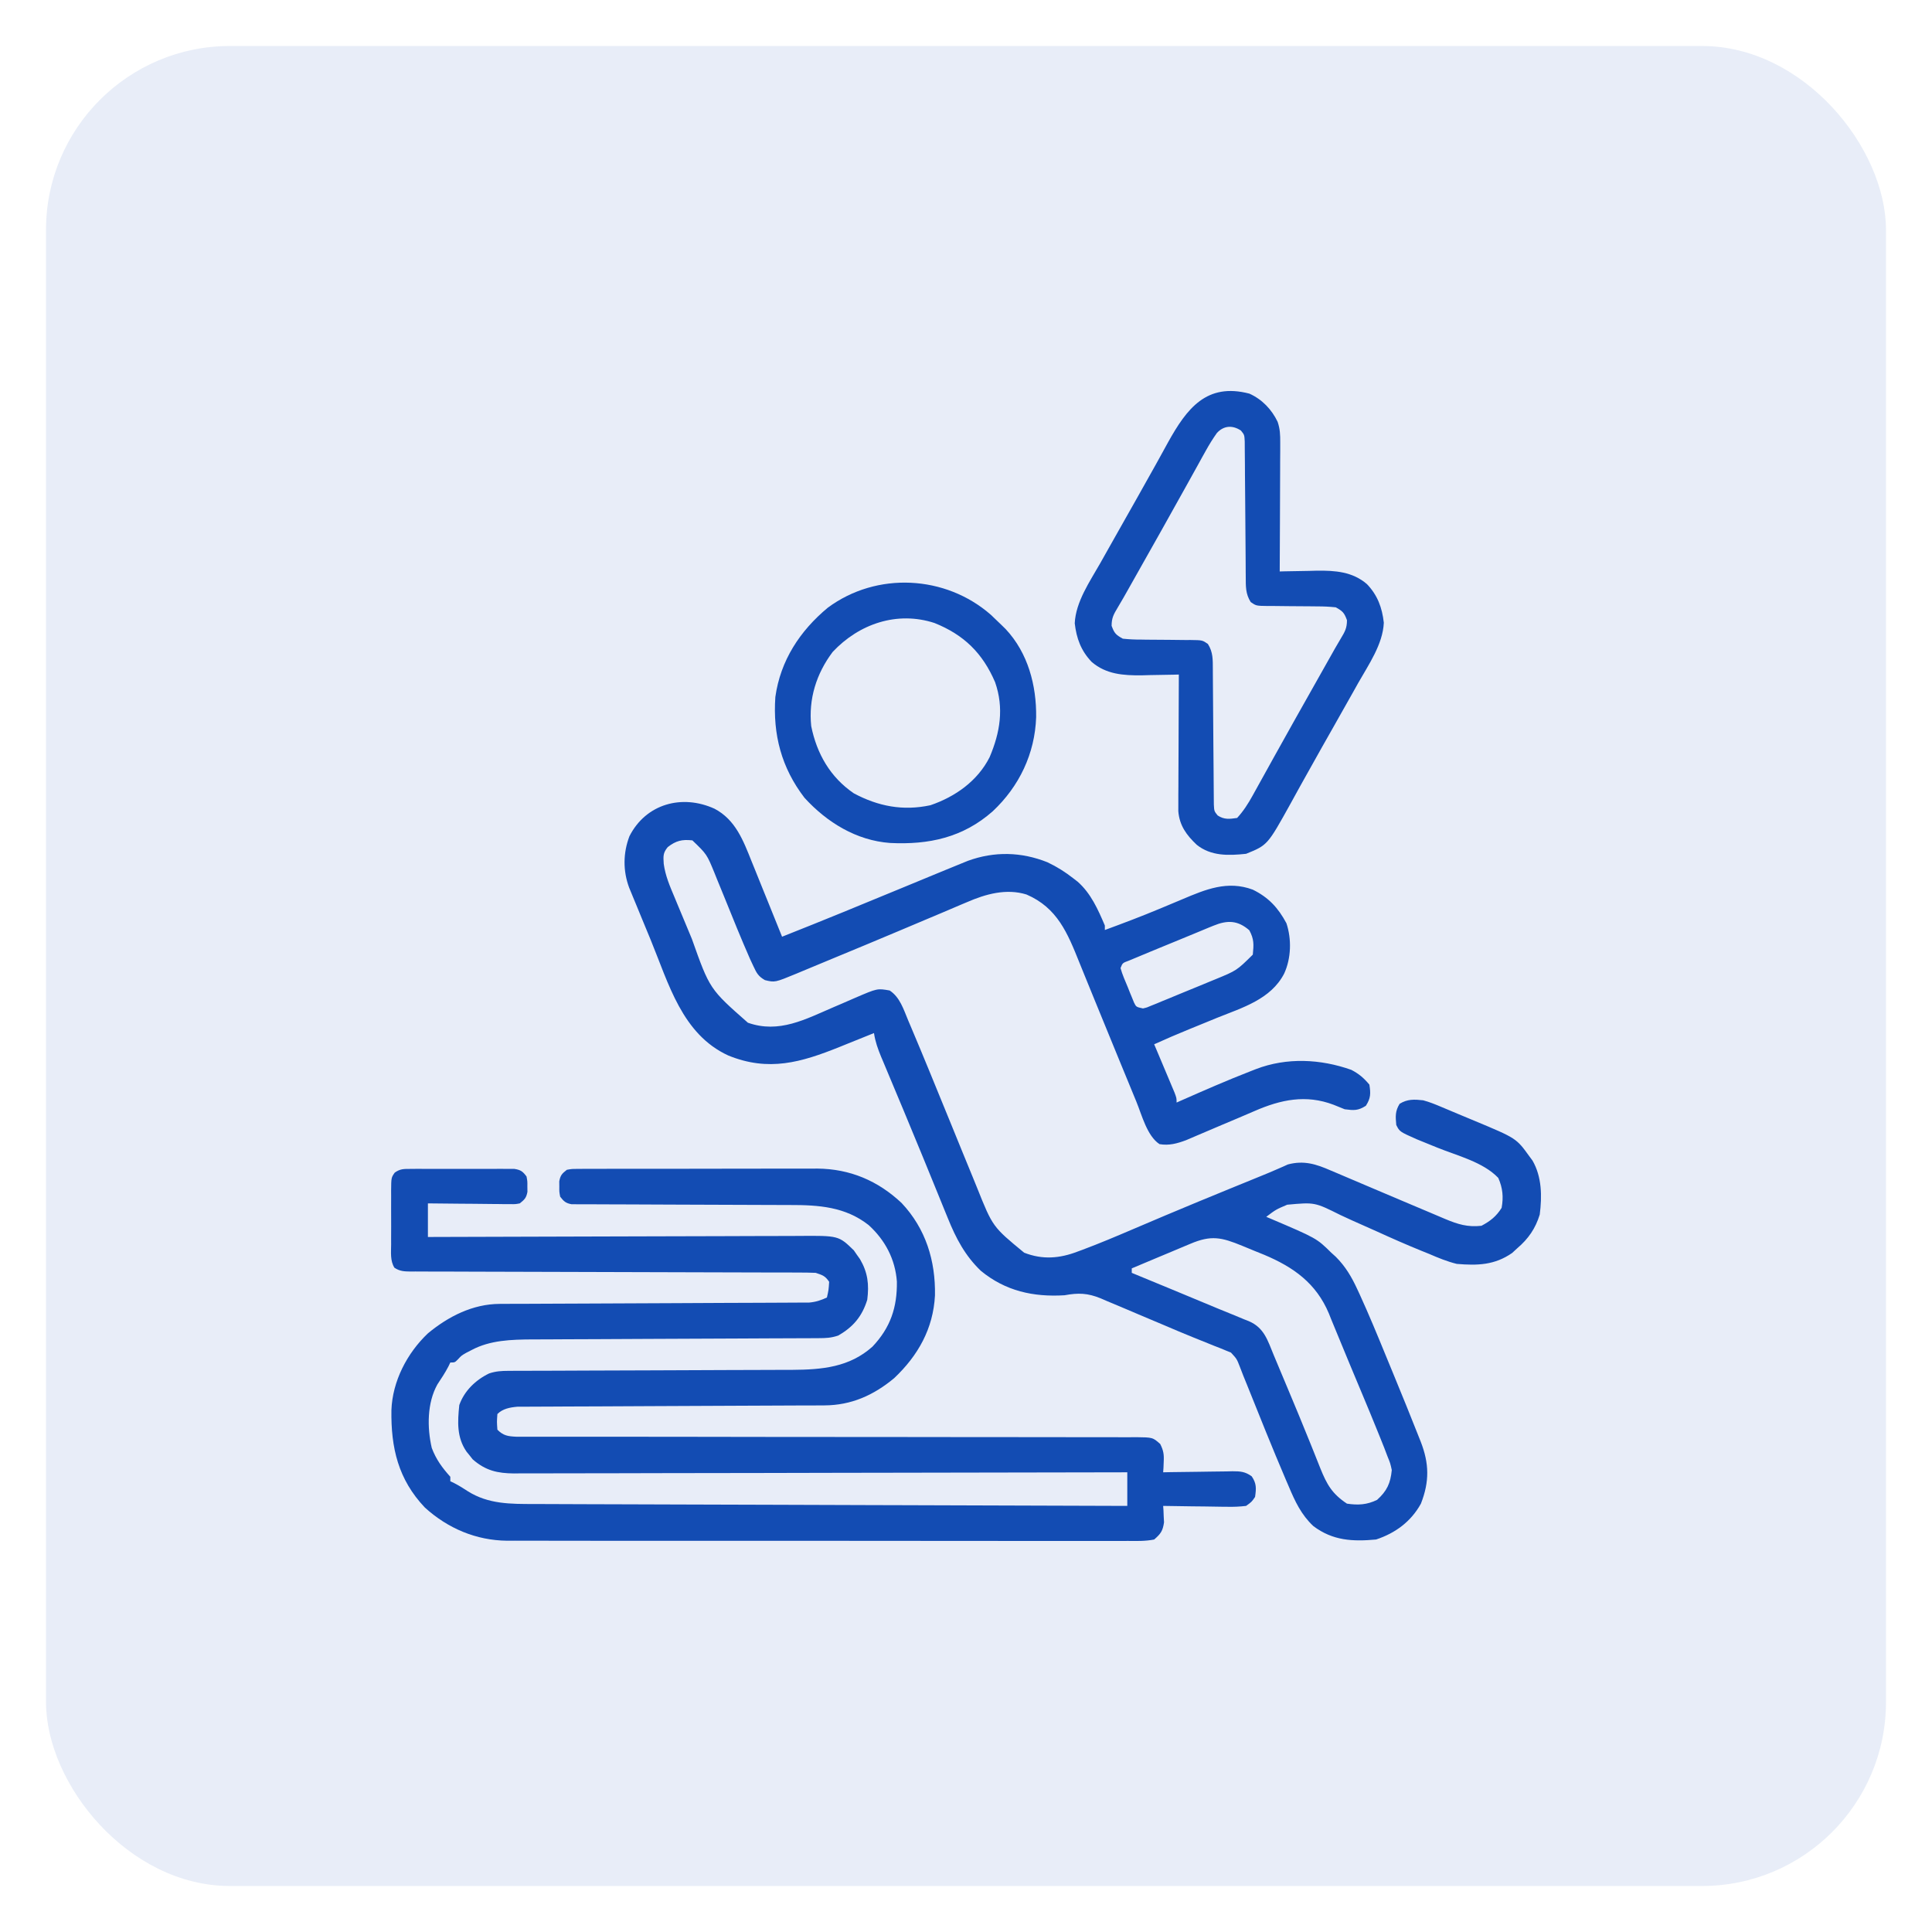
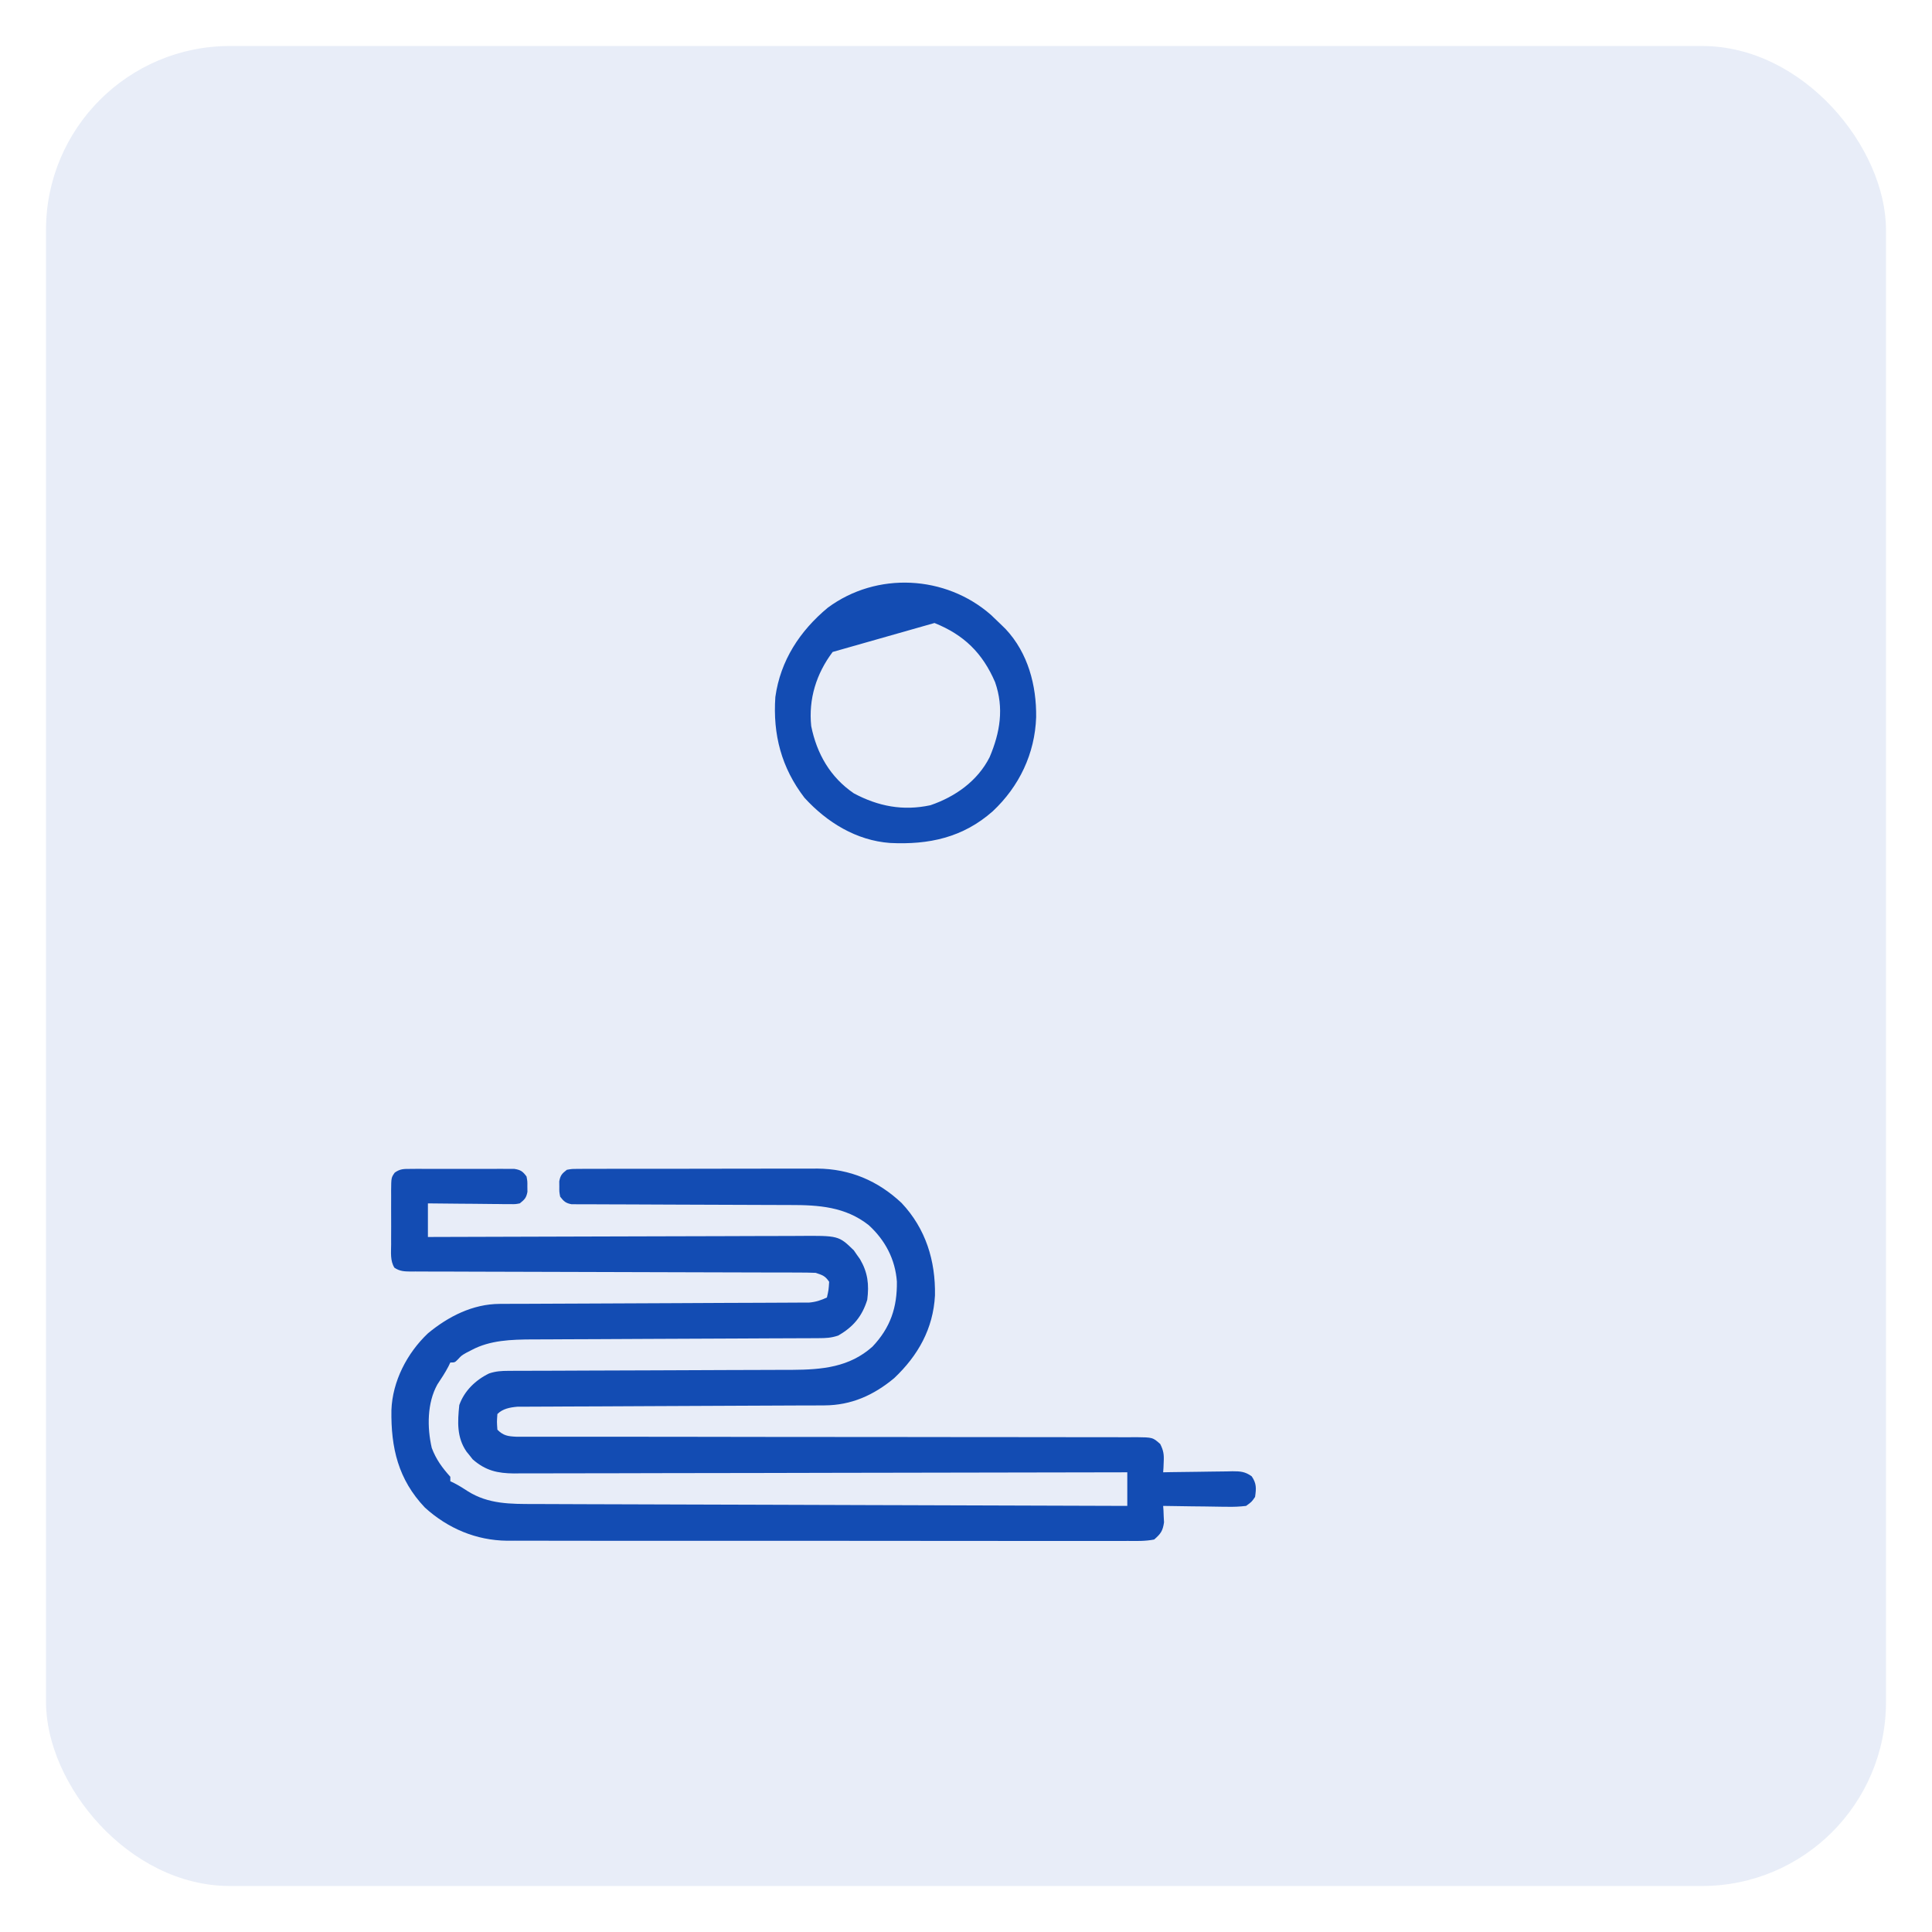
<svg xmlns="http://www.w3.org/2000/svg" width="84" height="84" viewBox="0 0 84 84" fill="none">
  <g opacity="0.1" filter="url(#filter0_f_155_665)">
    <rect x="2" y="2" width="80" height="80" rx="8" fill="#134CB3" />
  </g>
-   <path d="M31.064 35.161C31.976 35.638 32.315 36.54 32.68 37.454C32.737 37.595 32.737 37.595 32.796 37.739C32.916 38.036 33.036 38.334 33.156 38.632C33.238 38.835 33.321 39.038 33.403 39.241C33.604 39.736 33.804 40.231 34.003 40.727C35.783 40.023 37.554 39.295 39.323 38.562C39.856 38.341 40.389 38.121 40.923 37.901C40.998 37.871 41.072 37.84 41.15 37.808C41.35 37.725 41.551 37.643 41.752 37.562C41.861 37.517 41.97 37.473 42.083 37.427C43.234 37.008 44.407 37.036 45.542 37.49C45.953 37.684 46.315 37.914 46.673 38.194C46.733 38.24 46.793 38.287 46.855 38.335C47.432 38.844 47.74 39.543 48.037 40.24C48.037 40.304 48.037 40.368 48.037 40.435C48.831 40.143 49.62 39.845 50.4 39.519C50.499 39.478 50.499 39.478 50.6 39.436C50.868 39.325 51.135 39.213 51.402 39.1C52.422 38.668 53.37 38.271 54.47 38.681C55.155 39.017 55.575 39.473 55.932 40.142C56.162 40.834 56.139 41.664 55.834 42.328C55.256 43.45 54.01 43.813 52.916 44.253C52.749 44.321 52.581 44.39 52.414 44.459C52.177 44.556 51.94 44.654 51.703 44.749C51.191 44.957 50.685 45.176 50.181 45.404C50.211 45.473 50.24 45.543 50.271 45.615C50.404 45.93 50.536 46.245 50.669 46.56C50.739 46.725 50.739 46.725 50.81 46.894C50.854 46.998 50.898 47.103 50.943 47.211C50.984 47.308 51.025 47.405 51.067 47.505C51.156 47.742 51.156 47.742 51.156 47.937C51.215 47.911 51.273 47.885 51.334 47.858C52.346 47.412 53.359 46.967 54.391 46.567C54.462 46.539 54.534 46.511 54.608 46.482C55.947 45.969 57.413 46.04 58.755 46.516C59.087 46.689 59.298 46.871 59.538 47.157C59.599 47.546 59.599 47.743 59.386 48.077C59.045 48.295 58.868 48.28 58.466 48.229C58.304 48.166 58.144 48.101 57.984 48.034C56.778 47.576 55.685 47.809 54.543 48.307C54.069 48.513 53.593 48.713 53.117 48.913C52.844 49.028 52.572 49.144 52.3 49.261C52.172 49.316 52.044 49.37 51.917 49.424C51.803 49.473 51.69 49.522 51.572 49.572C51.177 49.719 50.832 49.815 50.413 49.745C49.874 49.391 49.647 48.484 49.407 47.898C49.371 47.81 49.334 47.722 49.297 47.632C49.22 47.444 49.142 47.255 49.065 47.067C48.943 46.77 48.821 46.473 48.698 46.176C48.325 45.27 47.953 44.364 47.584 43.457C47.436 43.092 47.287 42.727 47.138 42.363C47.068 42.191 46.999 42.02 46.929 41.848C46.416 40.57 45.973 39.469 44.629 38.891C43.752 38.619 42.854 38.871 42.041 39.225C41.956 39.261 41.87 39.297 41.781 39.334C41.5 39.452 41.221 39.572 40.941 39.692C40.744 39.775 40.548 39.857 40.351 39.94C39.94 40.112 39.529 40.286 39.119 40.46C38.178 40.858 37.235 41.249 36.292 41.639C35.998 41.761 35.705 41.883 35.412 42.005C35.233 42.08 35.053 42.154 34.873 42.229C34.792 42.263 34.711 42.297 34.627 42.332C33.692 42.718 33.692 42.718 33.258 42.614C32.969 42.447 32.899 42.313 32.758 42.011C32.709 41.906 32.66 41.801 32.609 41.692C32.218 40.804 31.856 39.903 31.492 39.004C31.384 38.738 31.275 38.472 31.166 38.207C31.134 38.126 31.102 38.045 31.068 37.962C30.732 37.142 30.732 37.142 30.104 36.538C29.654 36.489 29.391 36.551 29.032 36.83C28.822 37.087 28.838 37.224 28.858 37.56C28.929 38.078 29.126 38.535 29.329 39.014C29.368 39.11 29.408 39.206 29.449 39.304C29.532 39.506 29.617 39.707 29.701 39.908C29.829 40.213 29.956 40.518 30.082 40.823C30.857 43.005 30.857 43.005 32.517 44.466C33.873 44.946 35.019 44.315 36.256 43.784C36.36 43.74 36.463 43.696 36.57 43.65C36.776 43.562 36.981 43.473 37.186 43.382C38.145 42.97 38.145 42.97 38.681 43.065C39.128 43.357 39.286 43.887 39.485 44.362C39.526 44.459 39.567 44.555 39.609 44.654C40.151 45.931 40.672 47.216 41.197 48.499C41.231 48.581 41.264 48.663 41.299 48.747C41.469 49.163 41.639 49.58 41.808 49.996C41.972 50.399 42.137 50.801 42.303 51.203C42.365 51.354 42.426 51.504 42.487 51.655C43.161 53.339 43.161 53.339 44.529 54.465C45.329 54.779 46.077 54.716 46.864 54.412C46.935 54.386 47.006 54.359 47.079 54.333C47.806 54.06 48.522 53.759 49.236 53.453C49.635 53.283 50.034 53.114 50.434 52.944C50.516 52.909 50.599 52.874 50.684 52.838C51.626 52.44 52.572 52.051 53.52 51.663C53.6 51.63 53.68 51.598 53.763 51.564C54.133 51.412 54.504 51.261 54.875 51.11C55.101 51.019 55.323 50.925 55.546 50.827C55.628 50.791 55.711 50.755 55.796 50.718C55.862 50.688 55.928 50.658 55.995 50.628C56.695 50.443 57.223 50.613 57.861 50.892C57.942 50.926 58.023 50.96 58.106 50.995C58.277 51.067 58.449 51.14 58.62 51.214C58.888 51.329 59.157 51.443 59.425 51.556C59.951 51.777 60.475 52 61 52.224C61.393 52.391 61.787 52.559 62.182 52.723C62.398 52.814 62.614 52.905 62.83 52.998C63.385 53.23 63.808 53.362 64.411 53.295C64.796 53.092 65.057 52.884 65.288 52.516C65.374 52.047 65.335 51.647 65.142 51.213C64.484 50.523 63.367 50.252 62.494 49.898C62.306 49.822 62.118 49.745 61.931 49.669C61.82 49.624 61.709 49.579 61.594 49.532C60.853 49.203 60.853 49.203 60.707 48.911C60.673 48.541 60.656 48.312 60.853 47.992C61.19 47.781 61.494 47.797 61.877 47.839C62.16 47.915 62.424 48.023 62.693 48.138C62.768 48.169 62.843 48.2 62.92 48.233C63.078 48.298 63.235 48.365 63.392 48.432C63.63 48.533 63.869 48.632 64.108 48.73C65.927 49.489 65.927 49.489 66.494 50.275C66.561 50.365 66.561 50.365 66.63 50.458C67.04 51.167 67.047 52.012 66.945 52.808C66.761 53.409 66.45 53.862 65.97 54.27C65.896 54.338 65.822 54.406 65.745 54.477C64.986 55.006 64.242 55.028 63.339 54.952C62.919 54.849 62.535 54.69 62.139 54.519C62.026 54.474 61.913 54.428 61.797 54.381C61.144 54.116 60.5 53.832 59.859 53.539C59.506 53.379 59.151 53.222 58.796 53.066C58.622 52.988 58.449 52.908 58.276 52.826C57.16 52.269 57.16 52.269 55.965 52.379C55.475 52.588 55.475 52.588 55.054 52.906C55.109 52.929 55.163 52.952 55.219 52.975C57.244 53.837 57.244 53.837 57.881 54.465C57.946 54.523 58.011 54.583 58.078 54.643C58.499 55.064 58.77 55.524 59.016 56.061C59.049 56.132 59.083 56.204 59.117 56.277C59.519 57.155 59.887 58.048 60.253 58.941C60.372 59.232 60.492 59.523 60.612 59.813C60.975 60.694 61.335 61.577 61.684 62.464C61.712 62.535 61.74 62.605 61.769 62.678C62.141 63.632 62.155 64.414 61.779 65.376C61.349 66.155 60.67 66.656 59.83 66.935C58.815 67.028 57.95 66.99 57.101 66.351C56.578 65.859 56.31 65.287 56.035 64.634C55.991 64.531 55.947 64.429 55.901 64.323C55.317 62.955 54.764 61.574 54.211 60.193C54.16 60.066 54.108 59.938 54.056 59.812C54.006 59.687 53.958 59.562 53.911 59.437C53.774 59.082 53.774 59.082 53.519 58.807C53.454 58.781 53.389 58.755 53.322 58.728C53.244 58.695 53.166 58.663 53.085 58.629C52.997 58.595 52.909 58.561 52.819 58.526C52.725 58.488 52.632 58.45 52.535 58.411C52.312 58.32 52.087 58.23 51.863 58.14C51.46 57.978 51.06 57.808 50.661 57.637C50.278 57.474 49.894 57.312 49.509 57.151C49.316 57.069 49.124 56.987 48.931 56.905C48.657 56.787 48.381 56.672 48.105 56.558C48.023 56.522 47.941 56.486 47.856 56.45C47.288 56.218 46.881 56.205 46.283 56.316C44.929 56.398 43.717 56.134 42.648 55.255C41.962 54.6 41.561 53.836 41.21 52.964C41.174 52.876 41.139 52.789 41.101 52.698C40.984 52.413 40.868 52.126 40.752 51.84C40.671 51.641 40.589 51.442 40.508 51.243C40.382 50.936 40.257 50.629 40.132 50.322C39.846 49.624 39.558 48.927 39.267 48.231C39.209 48.093 39.209 48.093 39.15 47.953C38.928 47.422 38.928 47.422 38.706 46.892C38.605 46.651 38.504 46.409 38.403 46.167C38.373 46.097 38.343 46.026 38.312 45.953C38.17 45.61 38.054 45.285 37.999 44.916C37.929 44.944 37.86 44.972 37.789 45.001C37.471 45.13 37.153 45.257 36.835 45.385C36.726 45.429 36.617 45.473 36.505 45.519C34.83 46.191 33.422 46.607 31.664 45.891C29.656 44.969 29.071 42.761 28.292 40.867C28.166 40.559 28.039 40.252 27.911 39.945C27.83 39.748 27.75 39.552 27.669 39.356C27.631 39.264 27.593 39.173 27.554 39.079C27.519 38.994 27.484 38.909 27.448 38.821C27.402 38.71 27.402 38.71 27.355 38.596C27.082 37.865 27.089 37.089 27.366 36.359C28.086 34.942 29.657 34.521 31.064 35.161ZM52.764 40.246C52.702 40.271 52.639 40.296 52.575 40.322C52.424 40.384 52.273 40.447 52.123 40.51C51.84 40.629 51.557 40.745 51.273 40.861C50.997 40.973 50.721 41.087 50.445 41.201C50.306 41.258 50.166 41.316 50.027 41.373C49.828 41.455 49.63 41.538 49.433 41.621C49.316 41.669 49.2 41.717 49.081 41.767C48.806 41.868 48.806 41.868 48.719 42.091C48.798 42.379 48.922 42.65 49.036 42.925C49.067 43.002 49.097 43.08 49.129 43.16C49.174 43.27 49.174 43.27 49.221 43.382C49.248 43.45 49.276 43.518 49.304 43.587C49.399 43.781 49.399 43.781 49.694 43.845C49.875 43.803 49.875 43.803 50.064 43.72C50.137 43.691 50.211 43.661 50.287 43.631C50.366 43.597 50.445 43.564 50.527 43.53C50.609 43.497 50.691 43.463 50.776 43.429C50.95 43.357 51.124 43.285 51.297 43.213C51.561 43.103 51.825 42.995 52.09 42.888C52.259 42.818 52.428 42.748 52.598 42.678C52.715 42.63 52.715 42.63 52.835 42.581C53.77 42.197 53.77 42.197 54.47 41.506C54.512 41.066 54.529 40.836 54.318 40.447C53.814 40.008 53.361 40.001 52.764 40.246ZM51.748 54.081C51.675 54.111 51.602 54.141 51.527 54.173C51.296 54.269 51.064 54.367 50.833 54.465C50.676 54.53 50.518 54.596 50.361 54.662C49.976 54.822 49.591 54.984 49.207 55.147C49.207 55.211 49.207 55.275 49.207 55.341C49.32 55.388 49.433 55.434 49.549 55.483C49.975 55.659 50.402 55.835 50.828 56.011C51.011 56.087 51.195 56.163 51.378 56.239C51.904 56.456 52.43 56.675 52.955 56.895C53.193 56.994 53.432 57.091 53.671 57.187C53.813 57.246 53.954 57.304 54.095 57.363C54.159 57.388 54.223 57.413 54.289 57.439C54.968 57.725 55.116 58.282 55.383 58.925C55.43 59.036 55.43 59.036 55.477 59.149C55.544 59.307 55.61 59.466 55.676 59.625C55.78 59.874 55.885 60.122 55.989 60.371C56.318 61.154 56.643 61.938 56.96 62.725C57.012 62.855 57.065 62.985 57.117 63.115C57.214 63.355 57.309 63.594 57.404 63.835C57.692 64.549 57.918 64.947 58.563 65.376C59.045 65.448 59.434 65.427 59.873 65.212C60.302 64.825 60.458 64.488 60.512 63.915C60.448 63.62 60.448 63.62 60.325 63.319C60.279 63.199 60.234 63.079 60.187 62.956C60.133 62.821 60.079 62.686 60.025 62.551C59.996 62.478 59.967 62.405 59.936 62.33C59.703 61.75 59.462 61.173 59.221 60.596C59.146 60.418 59.072 60.239 58.997 60.061C58.887 59.797 58.777 59.534 58.667 59.271C58.472 58.805 58.279 58.339 58.089 57.872C58.015 57.694 57.942 57.516 57.869 57.339C57.839 57.264 57.809 57.189 57.779 57.112C57.227 55.794 56.24 55.091 54.954 54.552C54.829 54.501 54.705 54.451 54.58 54.401C54.389 54.324 54.198 54.244 54.008 54.165C53.107 53.796 52.662 53.691 51.748 54.081Z" fill="#134CB3" />
  <path d="M17.849 50.822C17.954 50.821 18.058 50.82 18.166 50.819C18.335 50.82 18.335 50.82 18.507 50.821C18.623 50.821 18.738 50.82 18.858 50.82C19.102 50.82 19.347 50.82 19.592 50.822C19.968 50.823 20.343 50.822 20.718 50.82C20.956 50.82 21.193 50.82 21.431 50.821C21.544 50.82 21.656 50.82 21.772 50.819C21.877 50.82 21.981 50.821 22.089 50.822C22.227 50.822 22.227 50.822 22.367 50.822C22.642 50.866 22.729 50.931 22.893 51.152C22.932 51.362 22.932 51.362 22.929 51.59C22.93 51.703 22.93 51.703 22.932 51.819C22.883 52.082 22.808 52.155 22.6 52.321C22.413 52.356 22.413 52.356 22.2 52.354C22.08 52.354 22.08 52.354 21.958 52.354C21.829 52.352 21.829 52.352 21.698 52.35C21.565 52.349 21.565 52.349 21.43 52.348C21.148 52.347 20.866 52.343 20.584 52.339C20.393 52.338 20.202 52.337 20.011 52.335C19.542 52.332 19.073 52.327 18.605 52.321C18.605 52.803 18.605 53.286 18.605 53.782C18.823 53.782 19.041 53.781 19.265 53.78C21.319 53.772 23.372 53.766 25.426 53.762C26.482 53.76 27.538 53.758 28.593 53.753C29.514 53.749 30.434 53.747 31.355 53.746C31.842 53.745 32.329 53.744 32.816 53.741C33.275 53.739 33.734 53.738 34.193 53.738C34.361 53.738 34.529 53.737 34.697 53.736C36.463 53.721 36.463 53.721 37.124 54.364C37.168 54.427 37.211 54.49 37.256 54.556C37.324 54.651 37.324 54.651 37.392 54.747C37.732 55.328 37.791 55.848 37.707 56.511C37.485 57.231 37.094 57.699 36.44 58.069C36.131 58.172 35.911 58.18 35.587 58.181C35.47 58.182 35.353 58.182 35.233 58.183C35.104 58.183 34.975 58.183 34.843 58.184C34.706 58.184 34.57 58.185 34.433 58.186C34.139 58.187 33.845 58.188 33.55 58.189C33.084 58.191 32.618 58.193 32.152 58.196C30.826 58.202 29.5 58.208 28.174 58.213C27.442 58.216 26.71 58.219 25.978 58.224C25.515 58.226 25.053 58.228 24.59 58.229C24.301 58.23 24.012 58.232 23.722 58.234C23.526 58.235 23.33 58.235 23.134 58.235C22.238 58.242 21.312 58.265 20.505 58.697C20.389 58.757 20.389 58.757 20.27 58.818C20.062 58.938 20.062 58.938 19.905 59.108C19.774 59.239 19.774 59.239 19.579 59.239C19.552 59.295 19.525 59.352 19.497 59.41C19.355 59.684 19.186 59.937 19.016 60.194C18.568 61 18.567 62.064 18.772 62.953C18.96 63.452 19.225 63.814 19.579 64.207C19.579 64.272 19.579 64.336 19.579 64.402C19.636 64.429 19.692 64.457 19.75 64.484C19.959 64.592 20.151 64.712 20.347 64.841C21.242 65.402 22.202 65.391 23.228 65.392C23.394 65.393 23.394 65.393 23.563 65.393C23.932 65.395 24.302 65.396 24.671 65.397C24.936 65.397 25.201 65.398 25.466 65.4C26.037 65.402 26.607 65.403 27.177 65.405C28.002 65.407 28.826 65.41 29.651 65.413C30.989 65.417 32.327 65.422 33.665 65.425C34.964 65.429 36.263 65.433 37.563 65.438C37.643 65.438 37.723 65.438 37.806 65.439C38.208 65.44 38.61 65.441 39.012 65.442C42.345 65.454 45.679 65.464 49.013 65.474C49.013 64.992 49.013 64.509 49.013 64.013C48.801 64.013 48.801 64.013 48.586 64.014C45.24 64.022 41.894 64.028 38.548 64.032C38.136 64.033 37.725 64.033 37.313 64.034C37.19 64.034 37.19 64.034 37.064 64.034C35.737 64.036 34.41 64.039 33.082 64.043C31.72 64.046 30.358 64.048 28.996 64.049C28.155 64.05 27.315 64.051 26.475 64.055C25.898 64.057 25.322 64.057 24.745 64.057C24.413 64.056 24.08 64.057 23.748 64.059C23.387 64.061 23.026 64.06 22.666 64.059C22.561 64.061 22.456 64.062 22.348 64.063C21.629 64.057 21.108 63.939 20.551 63.449C20.508 63.394 20.465 63.339 20.42 63.282C20.375 63.227 20.33 63.171 20.283 63.114C19.854 62.491 19.894 61.82 19.969 61.09C20.187 60.471 20.681 59.997 21.267 59.714C21.561 59.617 21.798 59.603 22.108 59.602C22.224 59.602 22.341 59.601 22.46 59.6C22.587 59.6 22.714 59.6 22.845 59.6C22.98 59.6 23.115 59.599 23.251 59.598C23.542 59.597 23.834 59.596 24.125 59.596C24.587 59.595 25.049 59.593 25.51 59.59C26.492 59.586 27.473 59.583 28.454 59.58C29.511 59.576 30.569 59.573 31.626 59.567C32.084 59.565 32.542 59.564 33 59.563C33.286 59.563 33.573 59.561 33.859 59.56C34.053 59.559 34.247 59.559 34.441 59.559C35.742 59.55 36.928 59.448 37.934 58.549C38.715 57.723 39.01 56.846 38.995 55.721C38.924 54.751 38.486 53.918 37.768 53.265C36.755 52.468 35.598 52.389 34.344 52.392C34.239 52.392 34.134 52.391 34.025 52.391C33.799 52.389 33.573 52.389 33.347 52.389C32.99 52.388 32.632 52.387 32.274 52.385C31.259 52.379 30.243 52.376 29.227 52.374C28.604 52.373 27.981 52.37 27.358 52.366C27.12 52.365 26.883 52.364 26.646 52.364C26.315 52.364 25.985 52.362 25.655 52.36C25.557 52.361 25.458 52.361 25.357 52.361C25.267 52.361 25.178 52.359 25.085 52.359C25.007 52.358 24.929 52.358 24.849 52.358C24.596 52.312 24.51 52.23 24.355 52.029C24.316 51.819 24.316 51.819 24.318 51.59C24.317 51.477 24.317 51.477 24.316 51.362C24.365 51.097 24.436 51.025 24.647 50.86C24.864 50.822 24.864 50.822 25.121 50.822C25.219 50.821 25.317 50.82 25.418 50.819C25.579 50.82 25.579 50.82 25.743 50.82C25.912 50.819 25.912 50.819 26.085 50.818C26.46 50.816 26.836 50.817 27.211 50.817C27.406 50.817 27.601 50.817 27.796 50.816C28.41 50.815 29.024 50.815 29.638 50.816C30.269 50.817 30.9 50.816 31.53 50.813C32.074 50.811 32.617 50.81 33.16 50.811C33.484 50.811 33.807 50.811 34.131 50.809C34.493 50.808 34.856 50.809 35.218 50.811C35.376 50.809 35.376 50.809 35.537 50.808C36.956 50.821 38.166 51.334 39.199 52.303C40.252 53.422 40.678 54.814 40.651 56.324C40.574 57.77 39.918 58.935 38.877 59.92C37.984 60.663 37.012 61.099 35.844 61.104C35.725 61.104 35.605 61.105 35.482 61.106C35.35 61.106 35.218 61.106 35.086 61.107C34.947 61.107 34.807 61.108 34.668 61.108C34.368 61.11 34.068 61.111 33.768 61.112C33.294 61.114 32.82 61.116 32.345 61.118C30.997 61.125 29.648 61.131 28.3 61.136C27.555 61.139 26.81 61.142 26.065 61.147C25.593 61.149 25.122 61.151 24.651 61.152C24.357 61.153 24.064 61.154 23.771 61.157C23.635 61.157 23.499 61.158 23.363 61.158C23.177 61.158 22.992 61.159 22.806 61.161C22.702 61.161 22.598 61.161 22.491 61.162C22.175 61.19 21.859 61.247 21.626 61.479C21.601 61.816 21.601 61.816 21.626 62.161C21.885 62.42 22.078 62.447 22.438 62.466C22.523 62.466 22.607 62.466 22.694 62.466C22.792 62.466 22.89 62.466 22.991 62.467C23.099 62.466 23.206 62.466 23.317 62.466C23.431 62.466 23.545 62.466 23.663 62.466C23.98 62.467 24.298 62.466 24.615 62.466C24.957 62.466 25.299 62.466 25.641 62.467C26.157 62.467 26.673 62.467 27.189 62.467C28.203 62.467 29.217 62.468 30.231 62.47C30.39 62.47 30.55 62.471 30.709 62.471C30.951 62.471 31.193 62.471 31.435 62.472C32.346 62.473 33.258 62.475 34.169 62.476C34.294 62.476 34.294 62.476 34.422 62.476C35.773 62.478 37.124 62.478 38.476 62.478C39.862 62.478 41.249 62.48 42.636 62.483C43.492 62.485 44.347 62.486 45.203 62.484C45.789 62.483 46.375 62.484 46.961 62.487C47.3 62.488 47.638 62.488 47.977 62.487C48.343 62.485 48.709 62.487 49.076 62.489C49.183 62.488 49.291 62.487 49.401 62.486C50.119 62.495 50.119 62.495 50.444 62.782C50.587 63.067 50.613 63.239 50.596 63.556C50.593 63.642 50.589 63.728 50.586 63.816C50.581 63.881 50.577 63.946 50.572 64.013C50.679 64.01 50.786 64.008 50.897 64.006C51.295 63.999 51.693 63.995 52.091 63.991C52.263 63.989 52.436 63.986 52.608 63.983C52.856 63.978 53.103 63.976 53.351 63.974C53.466 63.971 53.466 63.971 53.584 63.968C53.931 63.968 54.136 63.982 54.422 64.188C54.636 64.502 54.621 64.714 54.568 65.084C54.422 65.298 54.422 65.298 54.178 65.474C53.89 65.508 53.639 65.519 53.351 65.512C53.272 65.511 53.192 65.511 53.11 65.51C52.857 65.508 52.604 65.503 52.351 65.498C52.179 65.496 52.007 65.495 51.835 65.493C51.414 65.489 50.993 65.482 50.572 65.474C50.576 65.539 50.581 65.603 50.586 65.67C50.589 65.756 50.593 65.842 50.596 65.931C50.601 66.015 50.605 66.1 50.61 66.188C50.555 66.562 50.47 66.684 50.182 66.935C49.803 67.011 49.426 67.001 49.041 66.997C48.922 66.997 48.804 66.998 48.683 66.999C48.355 67 48.027 66.999 47.699 66.998C47.345 66.996 46.991 66.998 46.637 66.999C45.944 67.001 45.251 67 44.558 66.998C43.994 66.997 43.43 66.996 42.866 66.997C42.786 66.997 42.706 66.997 42.623 66.997C42.46 66.997 42.297 66.997 42.134 66.997C40.692 66.998 39.25 66.996 37.808 66.993C36.41 66.991 35.012 66.99 33.614 66.992C32.092 66.993 30.569 66.994 29.046 66.992C28.884 66.992 28.721 66.992 28.558 66.991C28.479 66.991 28.398 66.991 28.316 66.991C27.754 66.99 27.191 66.991 26.629 66.992C25.942 66.992 25.256 66.992 24.57 66.989C24.22 66.988 23.87 66.987 23.52 66.988C23.14 66.99 22.759 66.988 22.379 66.986C22.27 66.986 22.16 66.987 22.048 66.988C20.699 66.974 19.472 66.453 18.473 65.546C17.308 64.318 16.995 62.941 17.018 61.313C17.062 60.06 17.695 58.834 18.605 57.972C19.493 57.235 20.559 56.695 21.726 56.691C21.846 56.691 21.967 56.69 22.091 56.689C22.224 56.689 22.357 56.689 22.49 56.688C22.631 56.688 22.771 56.687 22.911 56.687C23.214 56.685 23.516 56.684 23.818 56.683C24.296 56.681 24.774 56.679 25.252 56.677C26.611 56.67 27.97 56.664 29.329 56.659C30.08 56.656 30.83 56.653 31.581 56.648C32.056 56.646 32.531 56.644 33.006 56.643C33.302 56.642 33.597 56.641 33.893 56.639C34.03 56.638 34.167 56.637 34.304 56.637C34.491 56.637 34.678 56.636 34.865 56.634C35.023 56.634 35.023 56.634 35.183 56.633C35.474 56.607 35.688 56.536 35.953 56.413C36.027 56.086 36.027 56.086 36.05 55.731C35.878 55.473 35.764 55.441 35.465 55.341C35.224 55.332 34.985 55.328 34.744 55.328C34.67 55.328 34.596 55.327 34.52 55.327C34.271 55.326 34.022 55.326 33.773 55.326C33.595 55.325 33.416 55.325 33.238 55.325C32.854 55.323 32.47 55.322 32.086 55.322C31.479 55.321 30.872 55.319 30.266 55.317C28.54 55.311 26.814 55.305 25.088 55.302C24.136 55.3 23.183 55.298 22.23 55.294C21.726 55.292 21.221 55.29 20.717 55.29C20.242 55.29 19.768 55.288 19.294 55.285C19.12 55.285 18.945 55.285 18.771 55.285C18.534 55.285 18.296 55.284 18.059 55.282C17.989 55.283 17.92 55.283 17.848 55.284C17.573 55.28 17.381 55.273 17.149 55.119C16.959 54.813 17.004 54.451 17.006 54.102C17.006 53.977 17.006 53.977 17.005 53.85C17.005 53.674 17.006 53.498 17.007 53.322C17.009 53.053 17.007 52.783 17.005 52.514C17.005 52.343 17.006 52.172 17.006 52.001C17.006 51.921 17.005 51.84 17.005 51.757C17.011 51.2 17.011 51.2 17.162 50.984C17.4 50.815 17.558 50.822 17.849 50.822Z" fill="#134CB3" />
-   <path d="M54.323 17.115C54.873 17.364 55.288 17.797 55.549 18.339C55.655 18.654 55.664 18.906 55.662 19.238C55.662 19.363 55.662 19.488 55.662 19.616C55.661 19.752 55.66 19.887 55.659 20.022C55.659 20.161 55.659 20.3 55.658 20.439C55.658 20.805 55.656 21.169 55.654 21.535C55.652 21.907 55.651 22.28 55.65 22.653C55.648 23.384 55.644 24.115 55.64 24.846C55.752 24.843 55.752 24.843 55.866 24.84C56.209 24.832 56.552 24.827 56.895 24.822C57.012 24.818 57.13 24.815 57.251 24.812C58.047 24.803 58.804 24.854 59.432 25.396C59.895 25.88 60.092 26.419 60.166 27.075C60.124 28.011 59.505 28.897 59.057 29.687C58.992 29.803 58.927 29.92 58.862 30.036C58.666 30.385 58.469 30.733 58.272 31.081C58.162 31.276 58.052 31.471 57.942 31.666C57.788 31.939 57.633 32.212 57.478 32.485C57.197 32.98 56.919 33.477 56.643 33.976C56.582 34.085 56.522 34.195 56.459 34.307C56.343 34.517 56.227 34.727 56.112 34.938C55.11 36.744 55.11 36.744 54.178 37.122C53.415 37.203 52.657 37.228 52.034 36.732C51.589 36.311 51.281 35.896 51.231 35.268C51.232 35.103 51.232 35.103 51.232 34.935C51.232 34.811 51.232 34.686 51.232 34.557C51.233 34.422 51.234 34.287 51.235 34.152C51.236 34.013 51.236 33.873 51.236 33.734C51.237 33.369 51.239 33.004 51.241 32.639C51.243 32.266 51.244 31.893 51.245 31.52C51.247 30.79 51.25 30.059 51.254 29.328C51.142 29.331 51.142 29.331 51.028 29.334C50.685 29.342 50.343 29.347 50 29.352C49.882 29.355 49.765 29.359 49.644 29.362C48.847 29.371 48.09 29.32 47.463 28.778C47 28.294 46.803 27.755 46.728 27.099C46.771 26.163 47.389 25.277 47.837 24.487C47.903 24.37 47.968 24.254 48.033 24.138C48.229 23.789 48.426 23.441 48.623 23.092C48.733 22.898 48.843 22.703 48.953 22.508C49.107 22.235 49.261 21.962 49.416 21.689C49.697 21.194 49.976 20.697 50.252 20.198C50.312 20.089 50.373 19.979 50.435 19.867C50.551 19.657 50.667 19.447 50.782 19.236C51.599 17.764 52.458 16.626 54.323 17.115ZM52.908 18.826C52.731 19.076 52.576 19.325 52.428 19.593C52.374 19.688 52.321 19.784 52.266 19.883C52.21 19.985 52.153 20.088 52.095 20.194C51.972 20.414 51.85 20.635 51.728 20.855C51.665 20.969 51.602 21.083 51.538 21.197C51.248 21.72 50.956 22.242 50.663 22.764C50.58 22.913 50.58 22.913 50.495 23.065C49.995 23.958 49.492 24.849 48.988 25.739C48.942 25.82 48.896 25.901 48.849 25.984C48.767 26.128 48.684 26.271 48.598 26.413C48.423 26.705 48.331 26.861 48.331 27.209C48.448 27.533 48.518 27.603 48.818 27.769C49.09 27.797 49.341 27.81 49.613 27.808C49.69 27.81 49.766 27.811 49.845 27.812C50.172 27.816 50.5 27.817 50.827 27.819C51.066 27.82 51.305 27.823 51.544 27.827C51.618 27.826 51.692 27.826 51.768 27.826C52.278 27.833 52.278 27.833 52.516 27.997C52.746 28.357 52.73 28.69 52.732 29.105C52.732 29.172 52.733 29.238 52.733 29.306C52.734 29.449 52.735 29.593 52.736 29.736C52.737 29.963 52.739 30.19 52.741 30.416C52.747 31.061 52.752 31.706 52.755 32.351C52.758 32.746 52.761 33.14 52.765 33.535C52.767 33.685 52.767 33.836 52.768 33.986C52.768 34.196 52.77 34.406 52.773 34.616C52.774 34.736 52.775 34.856 52.776 34.979C52.791 35.268 52.791 35.268 52.942 35.455C53.228 35.643 53.458 35.61 53.788 35.563C54.065 35.262 54.27 34.938 54.467 34.581C54.52 34.486 54.573 34.39 54.628 34.291C54.685 34.188 54.741 34.086 54.8 33.98C54.922 33.76 55.044 33.539 55.167 33.319C55.23 33.205 55.293 33.091 55.356 32.977C55.646 32.454 55.938 31.932 56.231 31.41C56.287 31.311 56.343 31.211 56.4 31.109C56.9 30.216 57.403 29.325 57.907 28.435C57.953 28.354 57.998 28.273 58.045 28.19C58.127 28.046 58.211 27.903 58.296 27.761C58.471 27.469 58.564 27.313 58.564 26.965C58.446 26.641 58.377 26.571 58.077 26.405C57.805 26.377 57.553 26.364 57.281 26.365C57.205 26.364 57.128 26.363 57.049 26.362C56.722 26.358 56.395 26.357 56.068 26.355C55.829 26.354 55.59 26.35 55.35 26.347C55.276 26.347 55.202 26.348 55.126 26.348C54.616 26.341 54.616 26.341 54.379 26.177C54.149 25.817 54.165 25.484 54.163 25.068C54.162 25.002 54.162 24.936 54.161 24.868C54.16 24.725 54.16 24.581 54.159 24.438C54.158 24.211 54.156 23.984 54.154 23.757C54.148 23.113 54.142 22.468 54.139 21.823C54.137 21.428 54.134 21.034 54.129 20.639C54.128 20.489 54.127 20.338 54.127 20.188C54.126 19.978 54.124 19.768 54.121 19.558C54.121 19.438 54.12 19.318 54.119 19.195C54.104 18.906 54.104 18.906 53.953 18.719C53.581 18.474 53.203 18.505 52.908 18.826Z" fill="#134CB3" />
-   <path d="M43.085 26.734C43.243 26.883 43.4 27.033 43.554 27.184C43.611 27.24 43.667 27.295 43.725 27.352C44.695 28.387 45.068 29.8 45.05 31.186C44.995 32.767 44.316 34.19 43.164 35.271C41.869 36.417 40.385 36.734 38.701 36.651C37.232 36.544 35.956 35.757 34.978 34.687C33.974 33.378 33.598 31.936 33.711 30.302C33.932 28.719 34.777 27.431 35.989 26.423C38.117 24.846 41.112 25.002 43.085 26.734ZM36.202 28.346C35.49 29.294 35.149 30.391 35.27 31.569C35.512 32.77 36.098 33.793 37.122 34.492C38.184 35.06 39.263 35.266 40.453 35.01C41.535 34.64 42.501 33.958 43.026 32.923C43.481 31.851 43.66 30.791 43.265 29.66C42.72 28.393 41.91 27.601 40.63 27.087C39.009 26.558 37.354 27.117 36.202 28.346Z" fill="#134CB3" />
+   <path d="M43.085 26.734C43.243 26.883 43.4 27.033 43.554 27.184C43.611 27.24 43.667 27.295 43.725 27.352C44.695 28.387 45.068 29.8 45.05 31.186C44.995 32.767 44.316 34.19 43.164 35.271C41.869 36.417 40.385 36.734 38.701 36.651C37.232 36.544 35.956 35.757 34.978 34.687C33.974 33.378 33.598 31.936 33.711 30.302C33.932 28.719 34.777 27.431 35.989 26.423C38.117 24.846 41.112 25.002 43.085 26.734ZM36.202 28.346C35.49 29.294 35.149 30.391 35.27 31.569C35.512 32.77 36.098 33.793 37.122 34.492C38.184 35.06 39.263 35.266 40.453 35.01C41.535 34.64 42.501 33.958 43.026 32.923C43.481 31.851 43.66 30.791 43.265 29.66C42.72 28.393 41.91 27.601 40.63 27.087Z" fill="#134CB3" />
  <defs>
    <filter id="filter0_f_155_665" x="0" y="0" width="84" height="84" filterUnits="userSpaceOnUse" color-interpolation-filters="sRGB">
      <feFlood flood-opacity="0" result="BackgroundImageFix" />
      <feBlend mode="normal" in="SourceGraphic" in2="BackgroundImageFix" result="shape" />
      <feGaussianBlur stdDeviation="1" result="effect1_foregroundBlur_155_665" />
    </filter>
  </defs>
</svg>